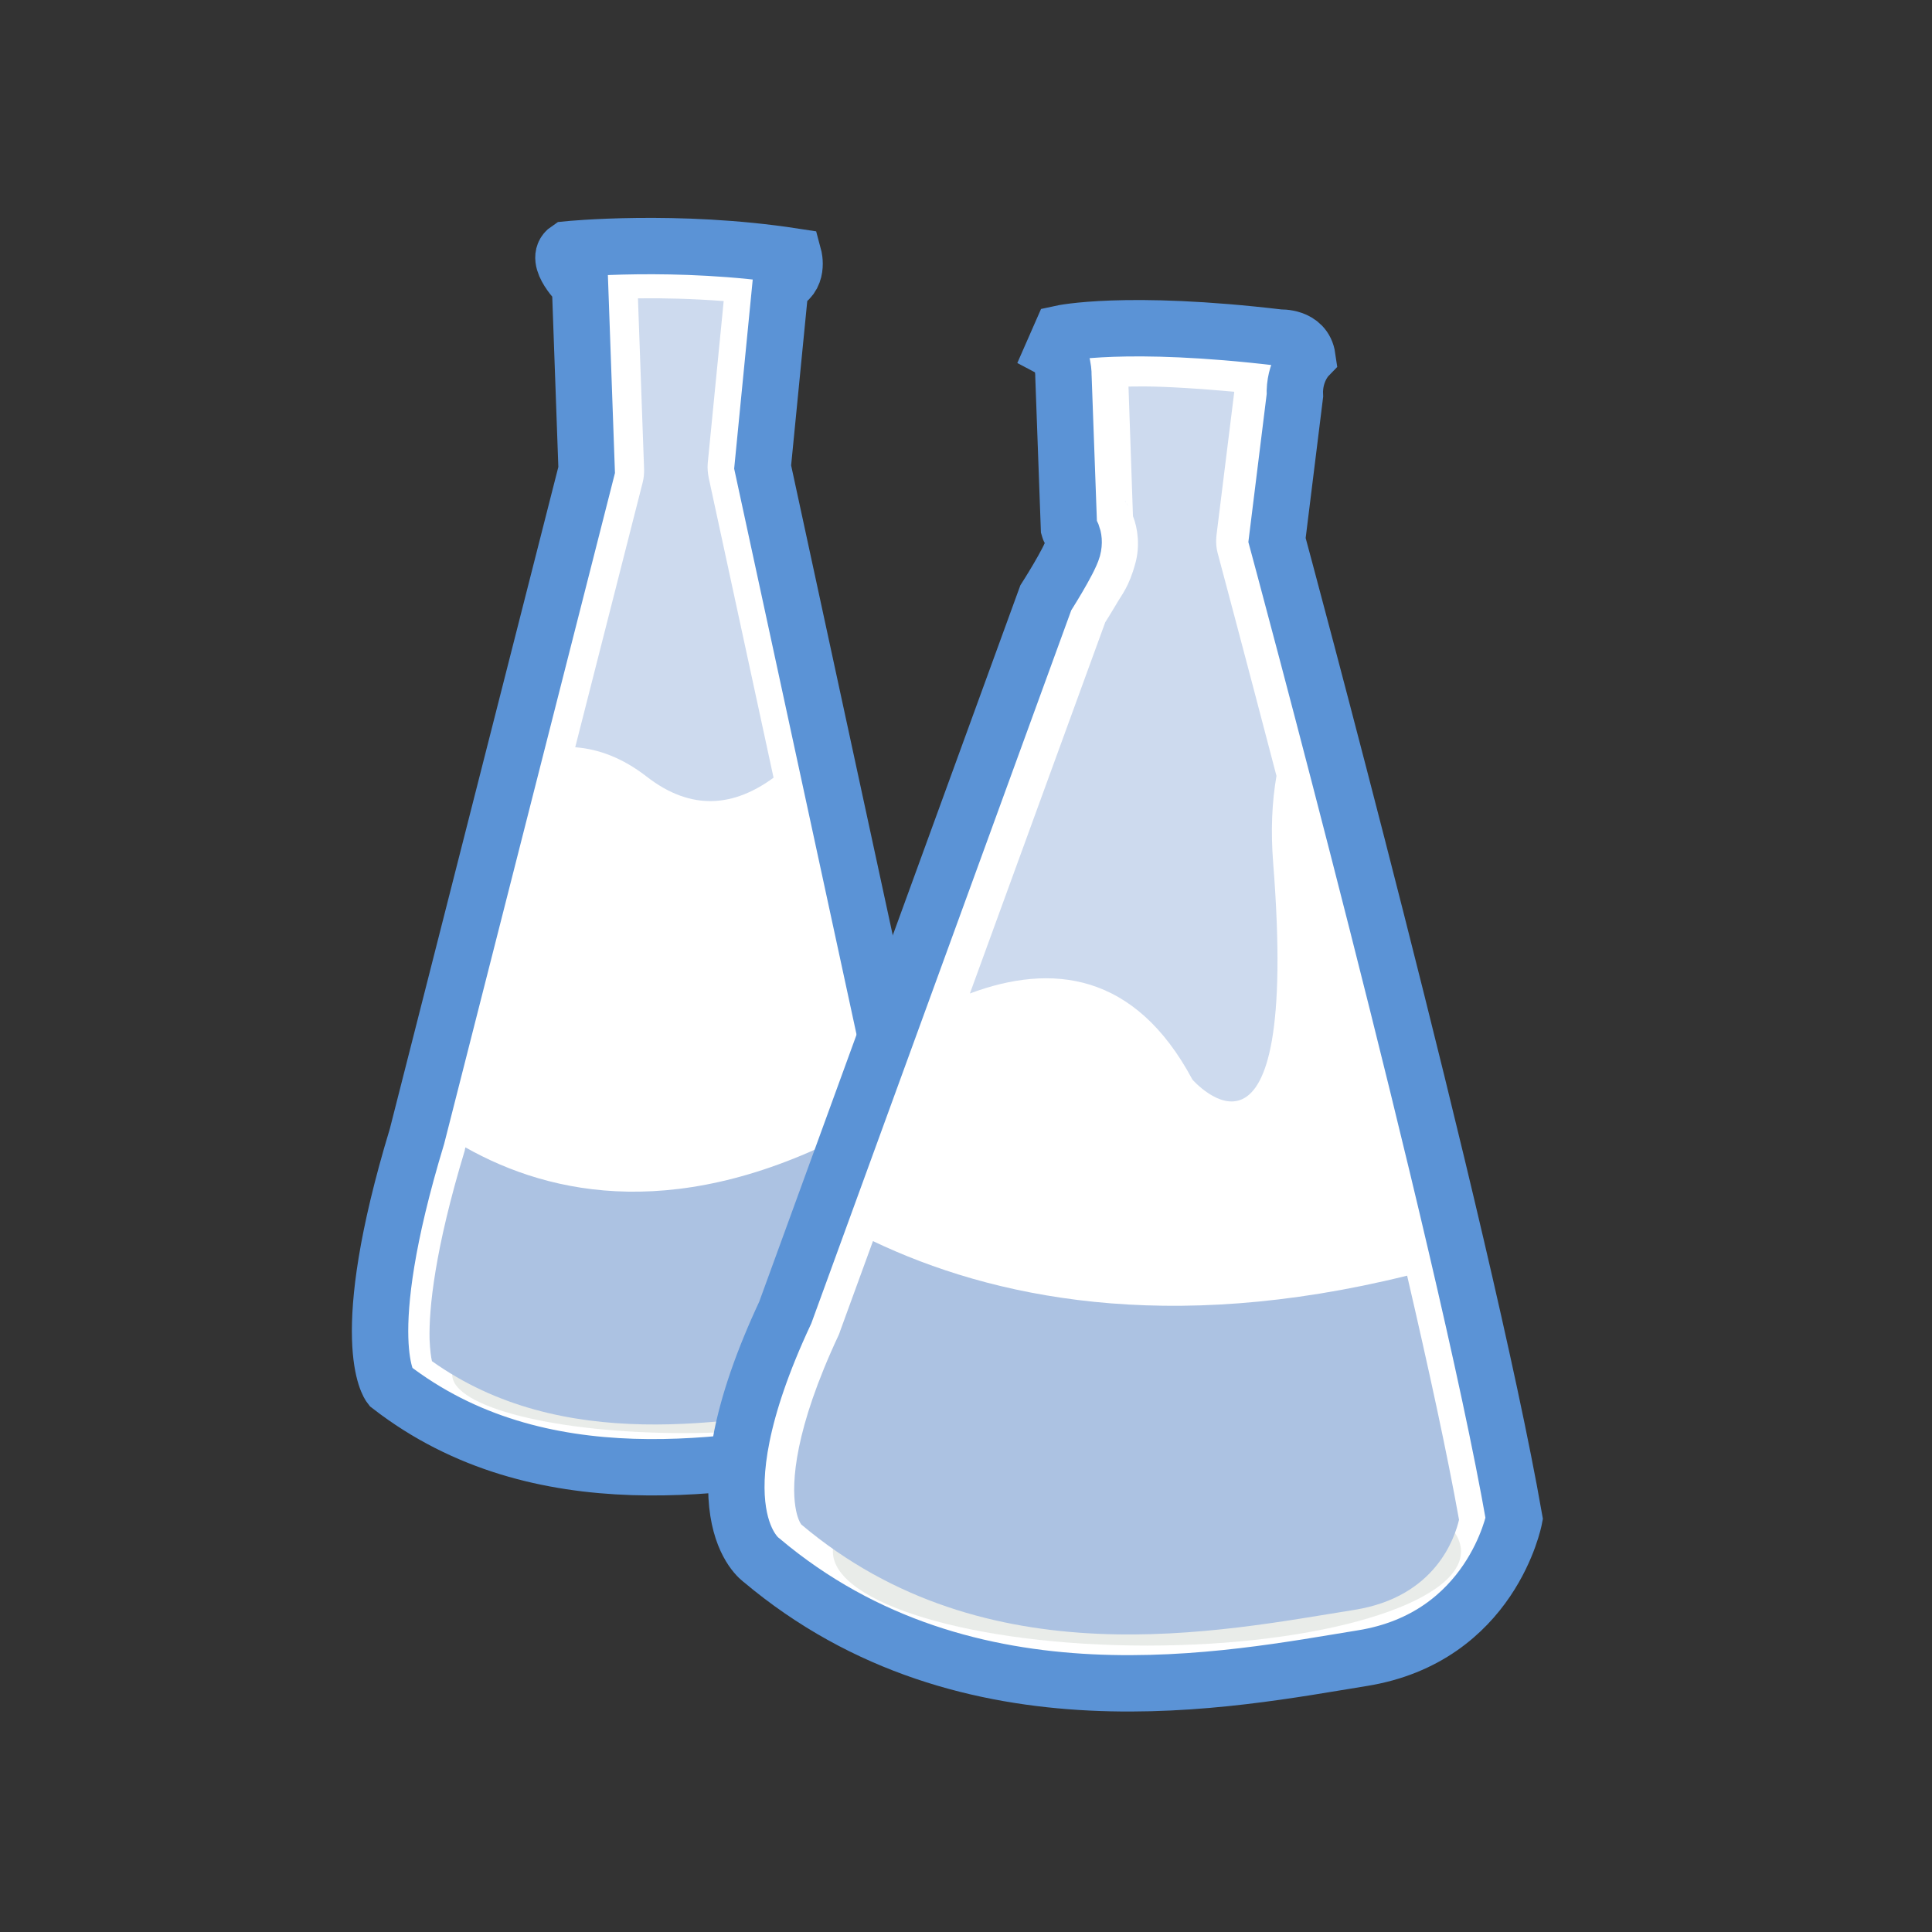
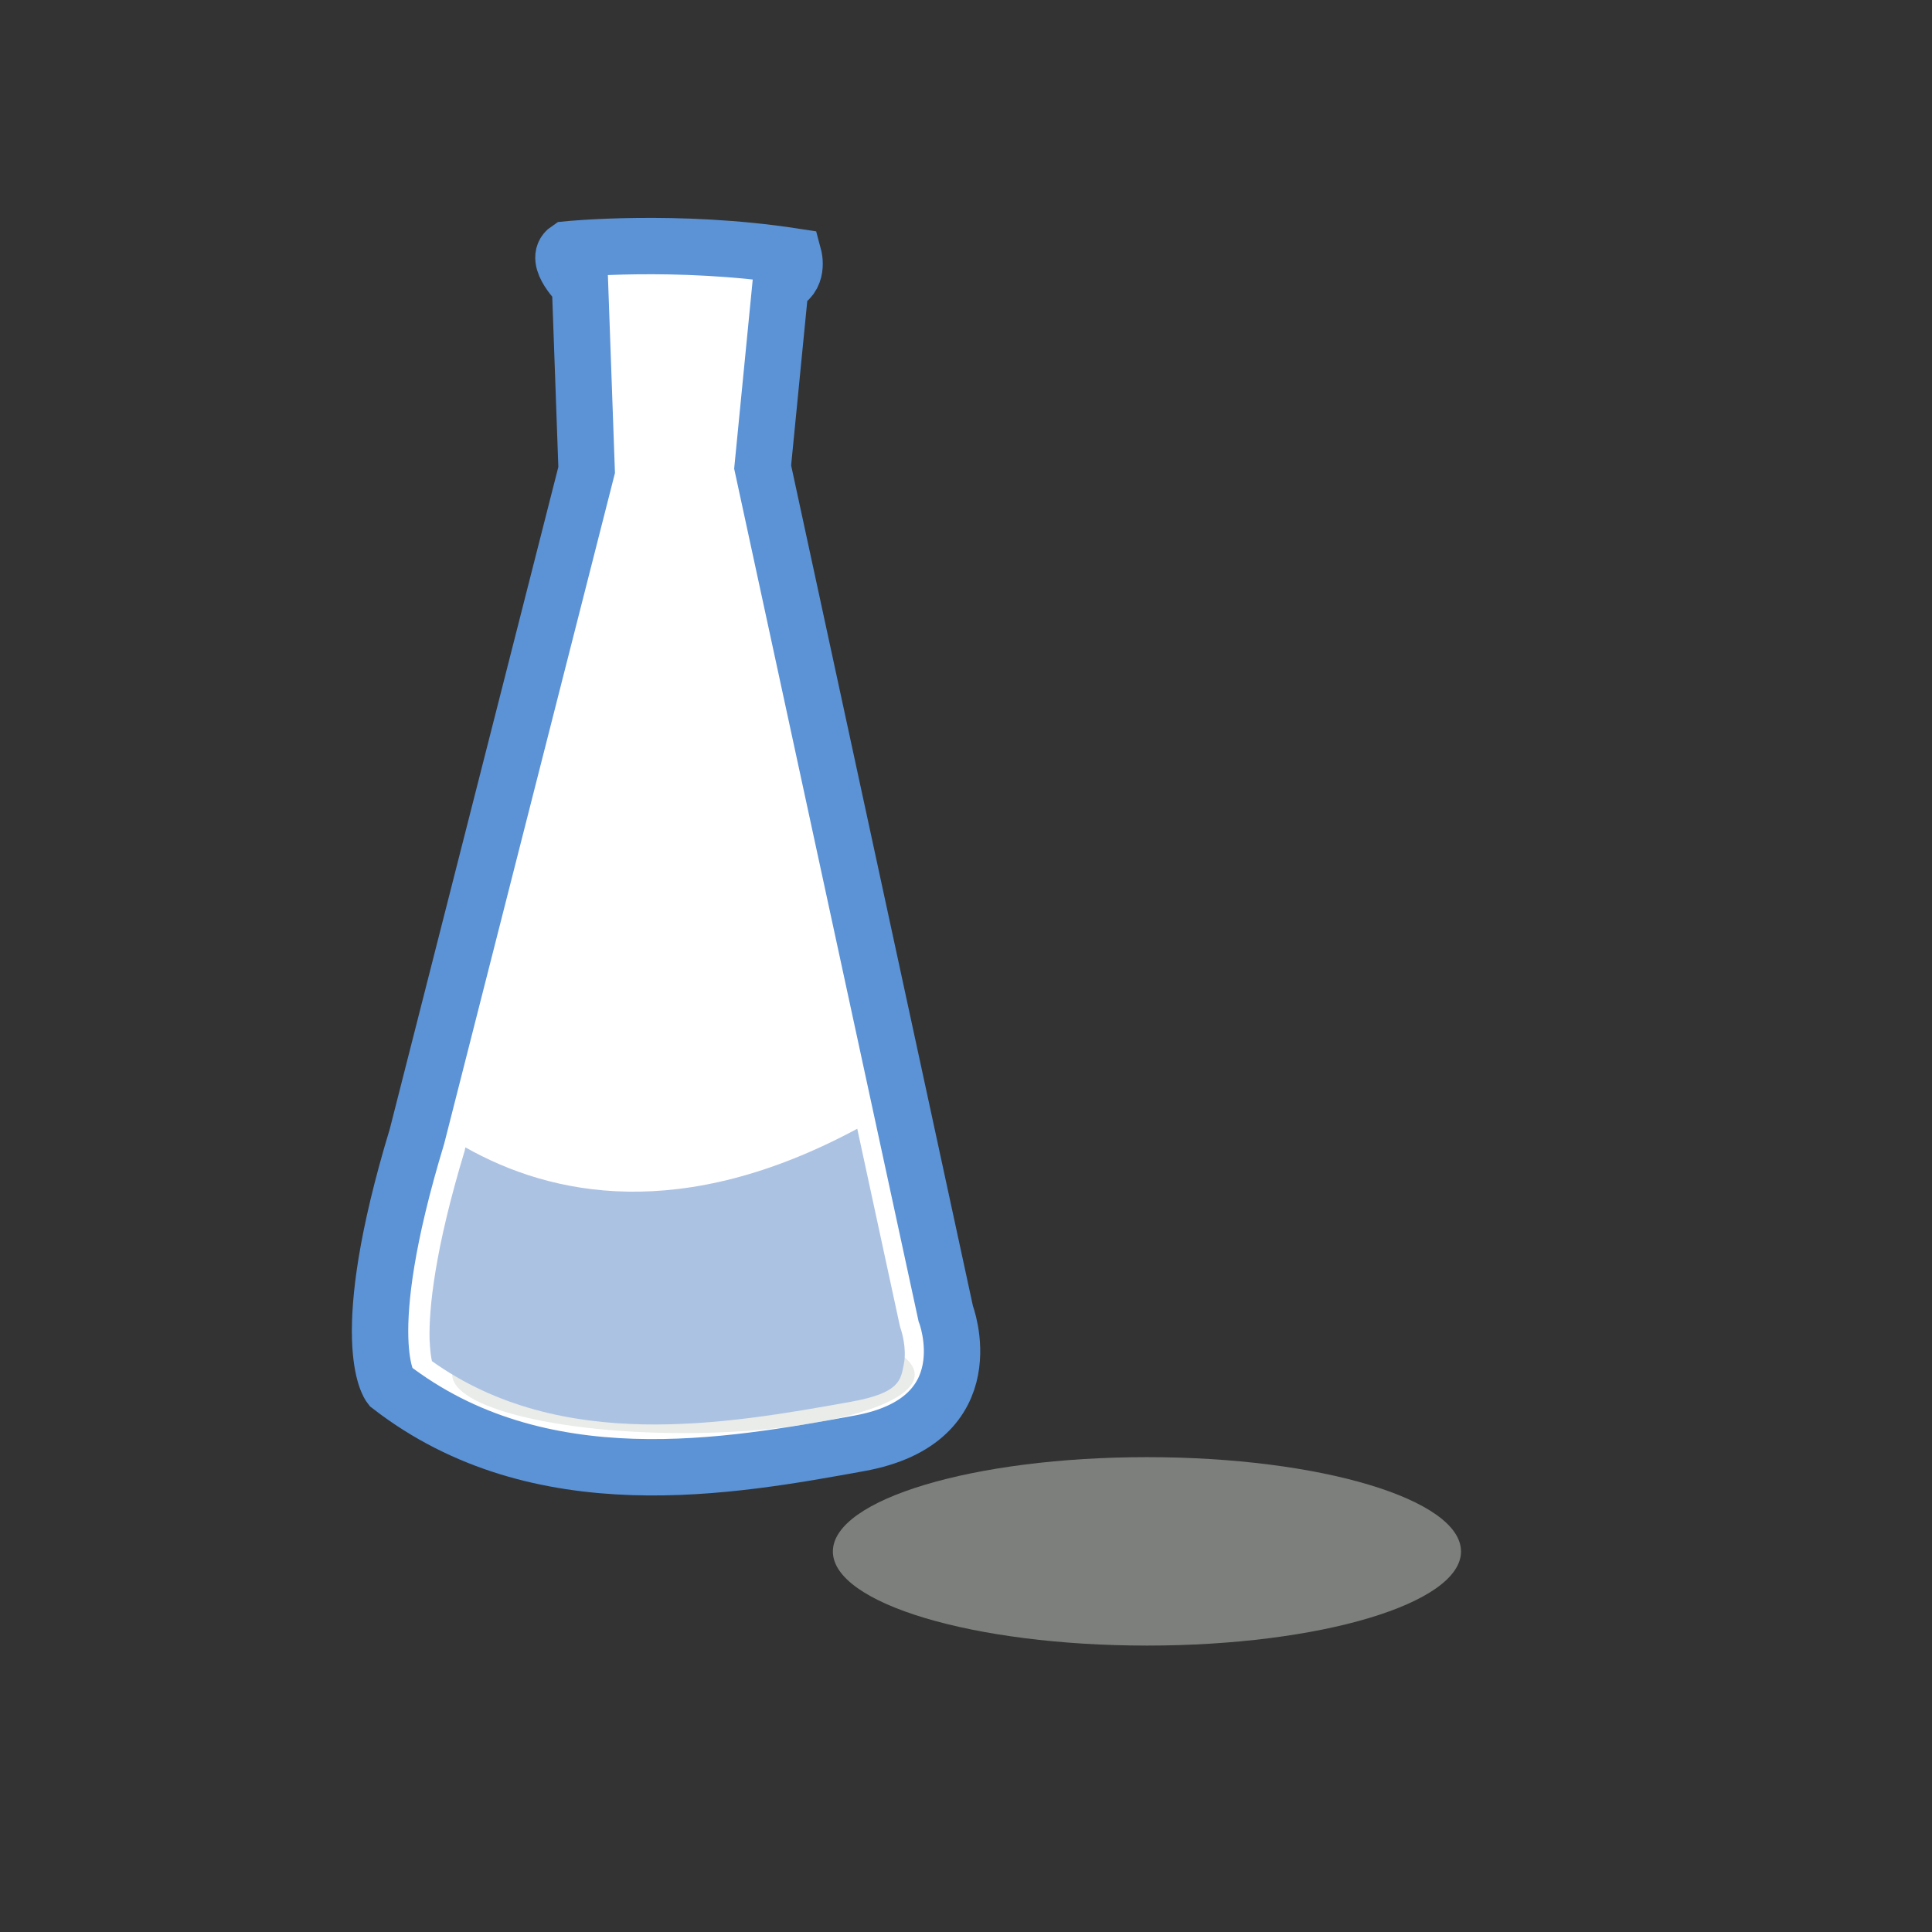
<svg xmlns="http://www.w3.org/2000/svg" width="64" height="64" viewBox="0 0 64 64">
  <rect x="0" y="0" width="64" height="64" fill="#333333" stroke="none" />
  <g style="fill-rule:evenodd">
    <path style="fill:#fff;stroke:#5b93d6;stroke-width:7.56" d="M 76.151 33.442 C 76.151 33.442 90.741 31.973 106.451 34.389 C 106.451 34.389 107.24 37.31 104.682 38.178 L 102.282 62.636 L 126.835 176.16 C 126.835 176.16 132.361 190.481 115.23 193.576 C 98.083 196.686 72.362 201.455 52.31 185.918 C 52.31 185.918 47.573 179.918 55.925 152.397 L 78.678 63.031 L 77.793 38.289 C 77.793 38.289 74.178 34.768 76.151 33.442 Z " transform="scale(.247)" />
    <path style="fill:#d1d6cf;fill-opacity:.467" d="M 30.301 45.535 C 30.301 46.609 26.867 47.473 22.637 47.473 C 18.41 47.473 14.98 46.609 14.98 45.535 C 14.98 44.461 18.41 43.586 22.637 43.586 C 26.867 43.586 30.301 44.461 30.301 45.535 Z " />
    <path style="fill:#acc2e2" d="M 28.398 37.391 C 22.59 40.516 18.262 39.617 15.418 38.008 L 15.41 38.039 C 15.402 38.066 15.398 38.086 15.398 38.105 C 14.395 41.414 14.207 43.352 14.23 44.363 C 14.246 44.734 14.277 44.949 14.309 45.09 C 18.586 48.137 24.051 47.18 28.195 46.434 C 29.816 46.141 29.836 45.715 29.941 45.188 C 30.047 44.66 29.855 44.074 29.855 44.074 C 29.832 44.012 29.812 43.938 29.797 43.867 Z " />
-     <path style="fill:#fff;stroke:#5b93d6;stroke-width:7.56" d="M 143.366 70.894 L 142.624 50.478 C 142.624 50.478 142.703 47.841 141.282 47.052 L 142.308 44.715 C 142.308 44.715 150.913 42.82 171.66 45.283 C 171.66 45.283 174.929 45.078 175.339 47.92 C 175.339 47.92 173.508 49.815 173.665 53.052 L 171.266 72.425 C 171.266 72.425 196.37 165.345 203.081 203.665 C 203.081 203.665 200.049 219.612 182.665 222.391 C 165.297 225.186 129.898 232.638 102.125 209.239 C 102.125 209.239 92.73 202.954 105.314 176.034 L 140.256 80.178 C 140.256 80.178 143.413 75.236 143.871 73.578 C 144.313 71.92 143.413 71.083 143.366 70.894 Z " transform="scale(.247)" />
    <path style="fill:#d1d6cf;fill-opacity:.467" d="M 48.398 51.395 C 48.398 53.117 43.742 54.512 37.996 54.512 C 32.254 54.512 27.59 53.117 27.59 51.395 C 27.59 49.668 32.254 48.27 37.996 48.27 C 43.742 48.27 48.398 49.668 48.398 51.395 Z " />
    <g style="fill:#acc2e2">
      <g style="fill-opacity:.6">
-         <path d="M 21.133 9.883 L 21.336 15.535 C 21.34 15.684 21.328 15.832 21.289 15.984 L 19.055 24.754 C 19.832 24.812 20.625 25.109 21.418 25.723 C 22.93 26.902 24.348 26.699 25.625 25.762 L 23.477 15.828 C 23.445 15.664 23.43 15.5 23.445 15.34 L 23.973 9.973 C 22.93 9.895 21.953 9.871 21.152 9.883 C 21.145 9.883 21.141 9.883 21.133 9.883 Z " />
-         <path d="M 37.902 12.801 C 37.695 12.801 37.559 12.805 37.383 12.805 L 37.531 17.098 C 37.695 17.508 37.766 18.105 37.609 18.664 C 37.395 19.453 37.168 19.68 36.941 20.078 C 36.77 20.363 36.688 20.496 36.613 20.613 L 32.129 32.91 C 34.816 31.906 37.59 32.188 39.5 35.762 C 39.5 35.762 43.066 39.855 42.176 28.594 C 42.09 27.512 42.137 26.555 42.285 25.703 C 41.164 21.414 40.352 18.379 40.352 18.379 C 40.285 18.156 40.273 17.93 40.301 17.703 L 40.887 12.977 C 39.699 12.871 38.66 12.805 37.902 12.801 Z M 37.266 16.582 C 37.273 16.594 37.285 16.613 37.305 16.648 C 37.305 16.641 37.297 16.629 37.297 16.621 C 37.266 16.582 37.246 16.555 37.266 16.582 Z M 37.316 16.66 C 37.336 16.699 37.355 16.75 37.383 16.789 C 37.355 16.73 37.332 16.691 37.316 16.66 Z " />
-       </g>
-       <path d="M 28.918 41.113 L 27.832 44.09 C 27.82 44.133 27.801 44.18 27.781 44.227 C 26.309 47.371 26.223 49.121 26.348 49.91 C 26.406 50.293 26.512 50.457 26.543 50.5 C 32.676 55.676 40.438 54.035 44.871 53.328 C 47.559 52.898 48.195 50.93 48.332 50.344 C 47.949 48.195 47.332 45.359 46.613 42.258 C 38.645 44.23 32.832 42.98 28.918 41.113 Z " />
+         </g>
    </g>
  </g>
</svg>